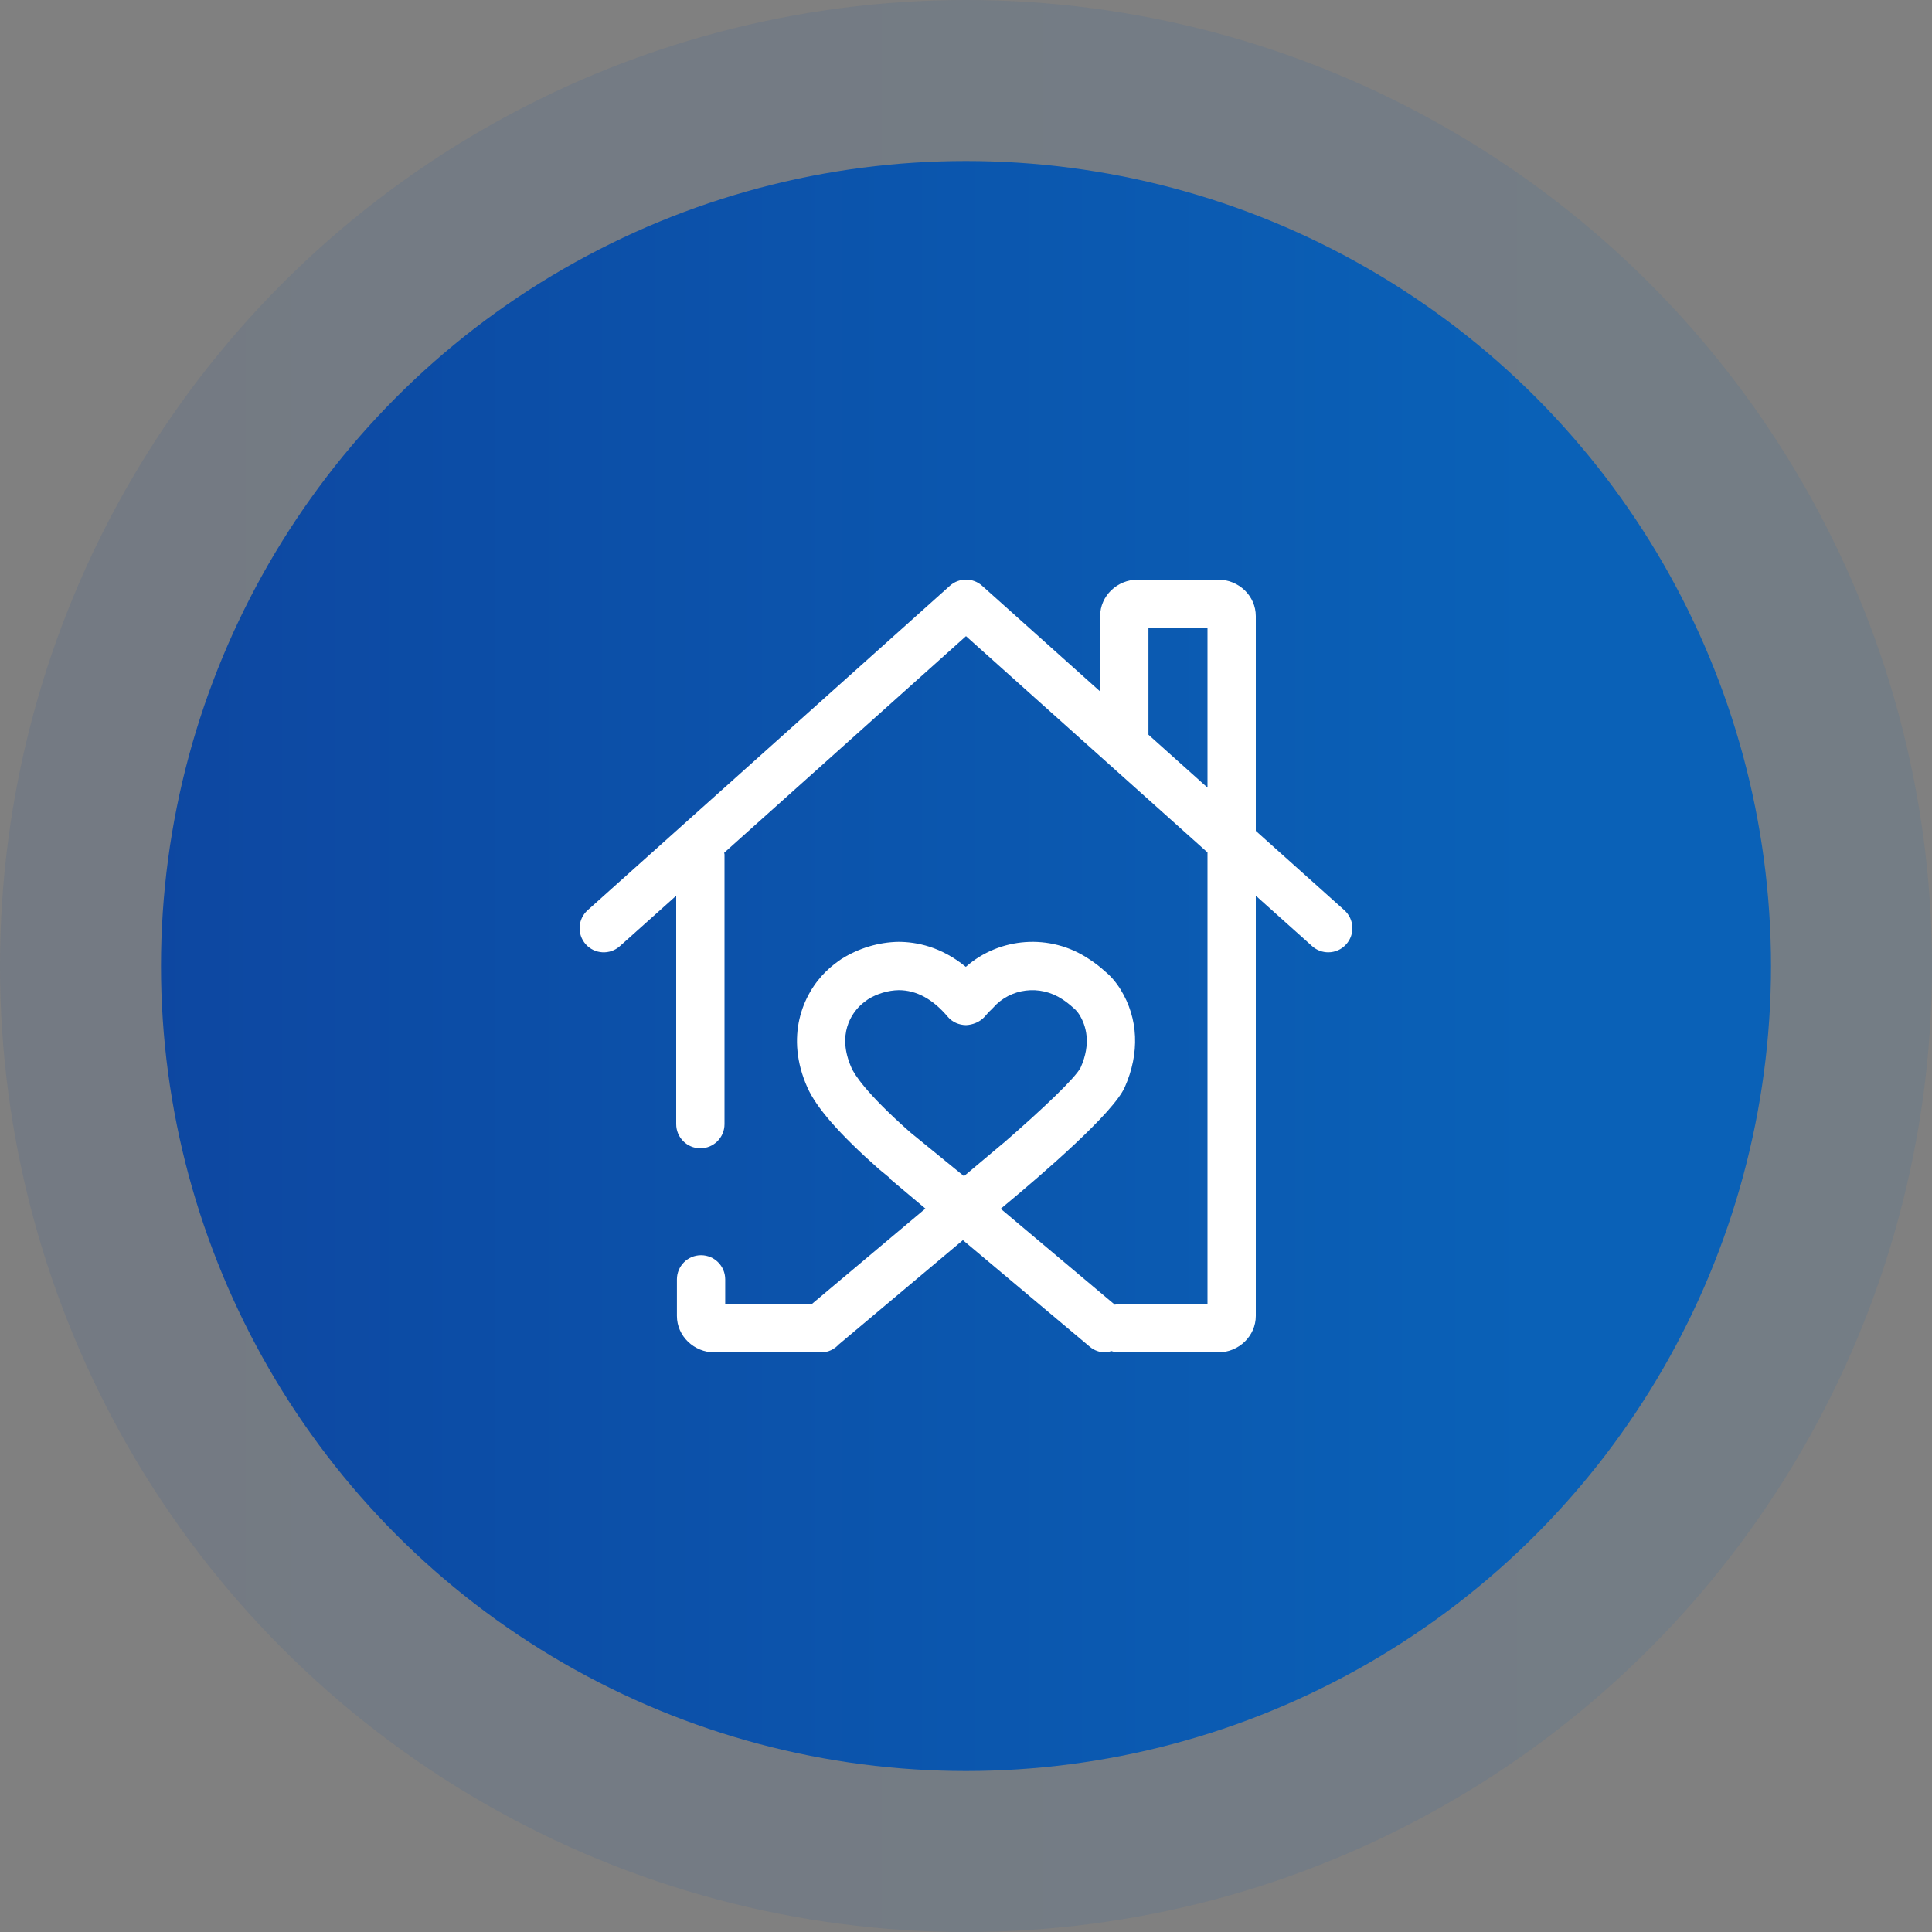
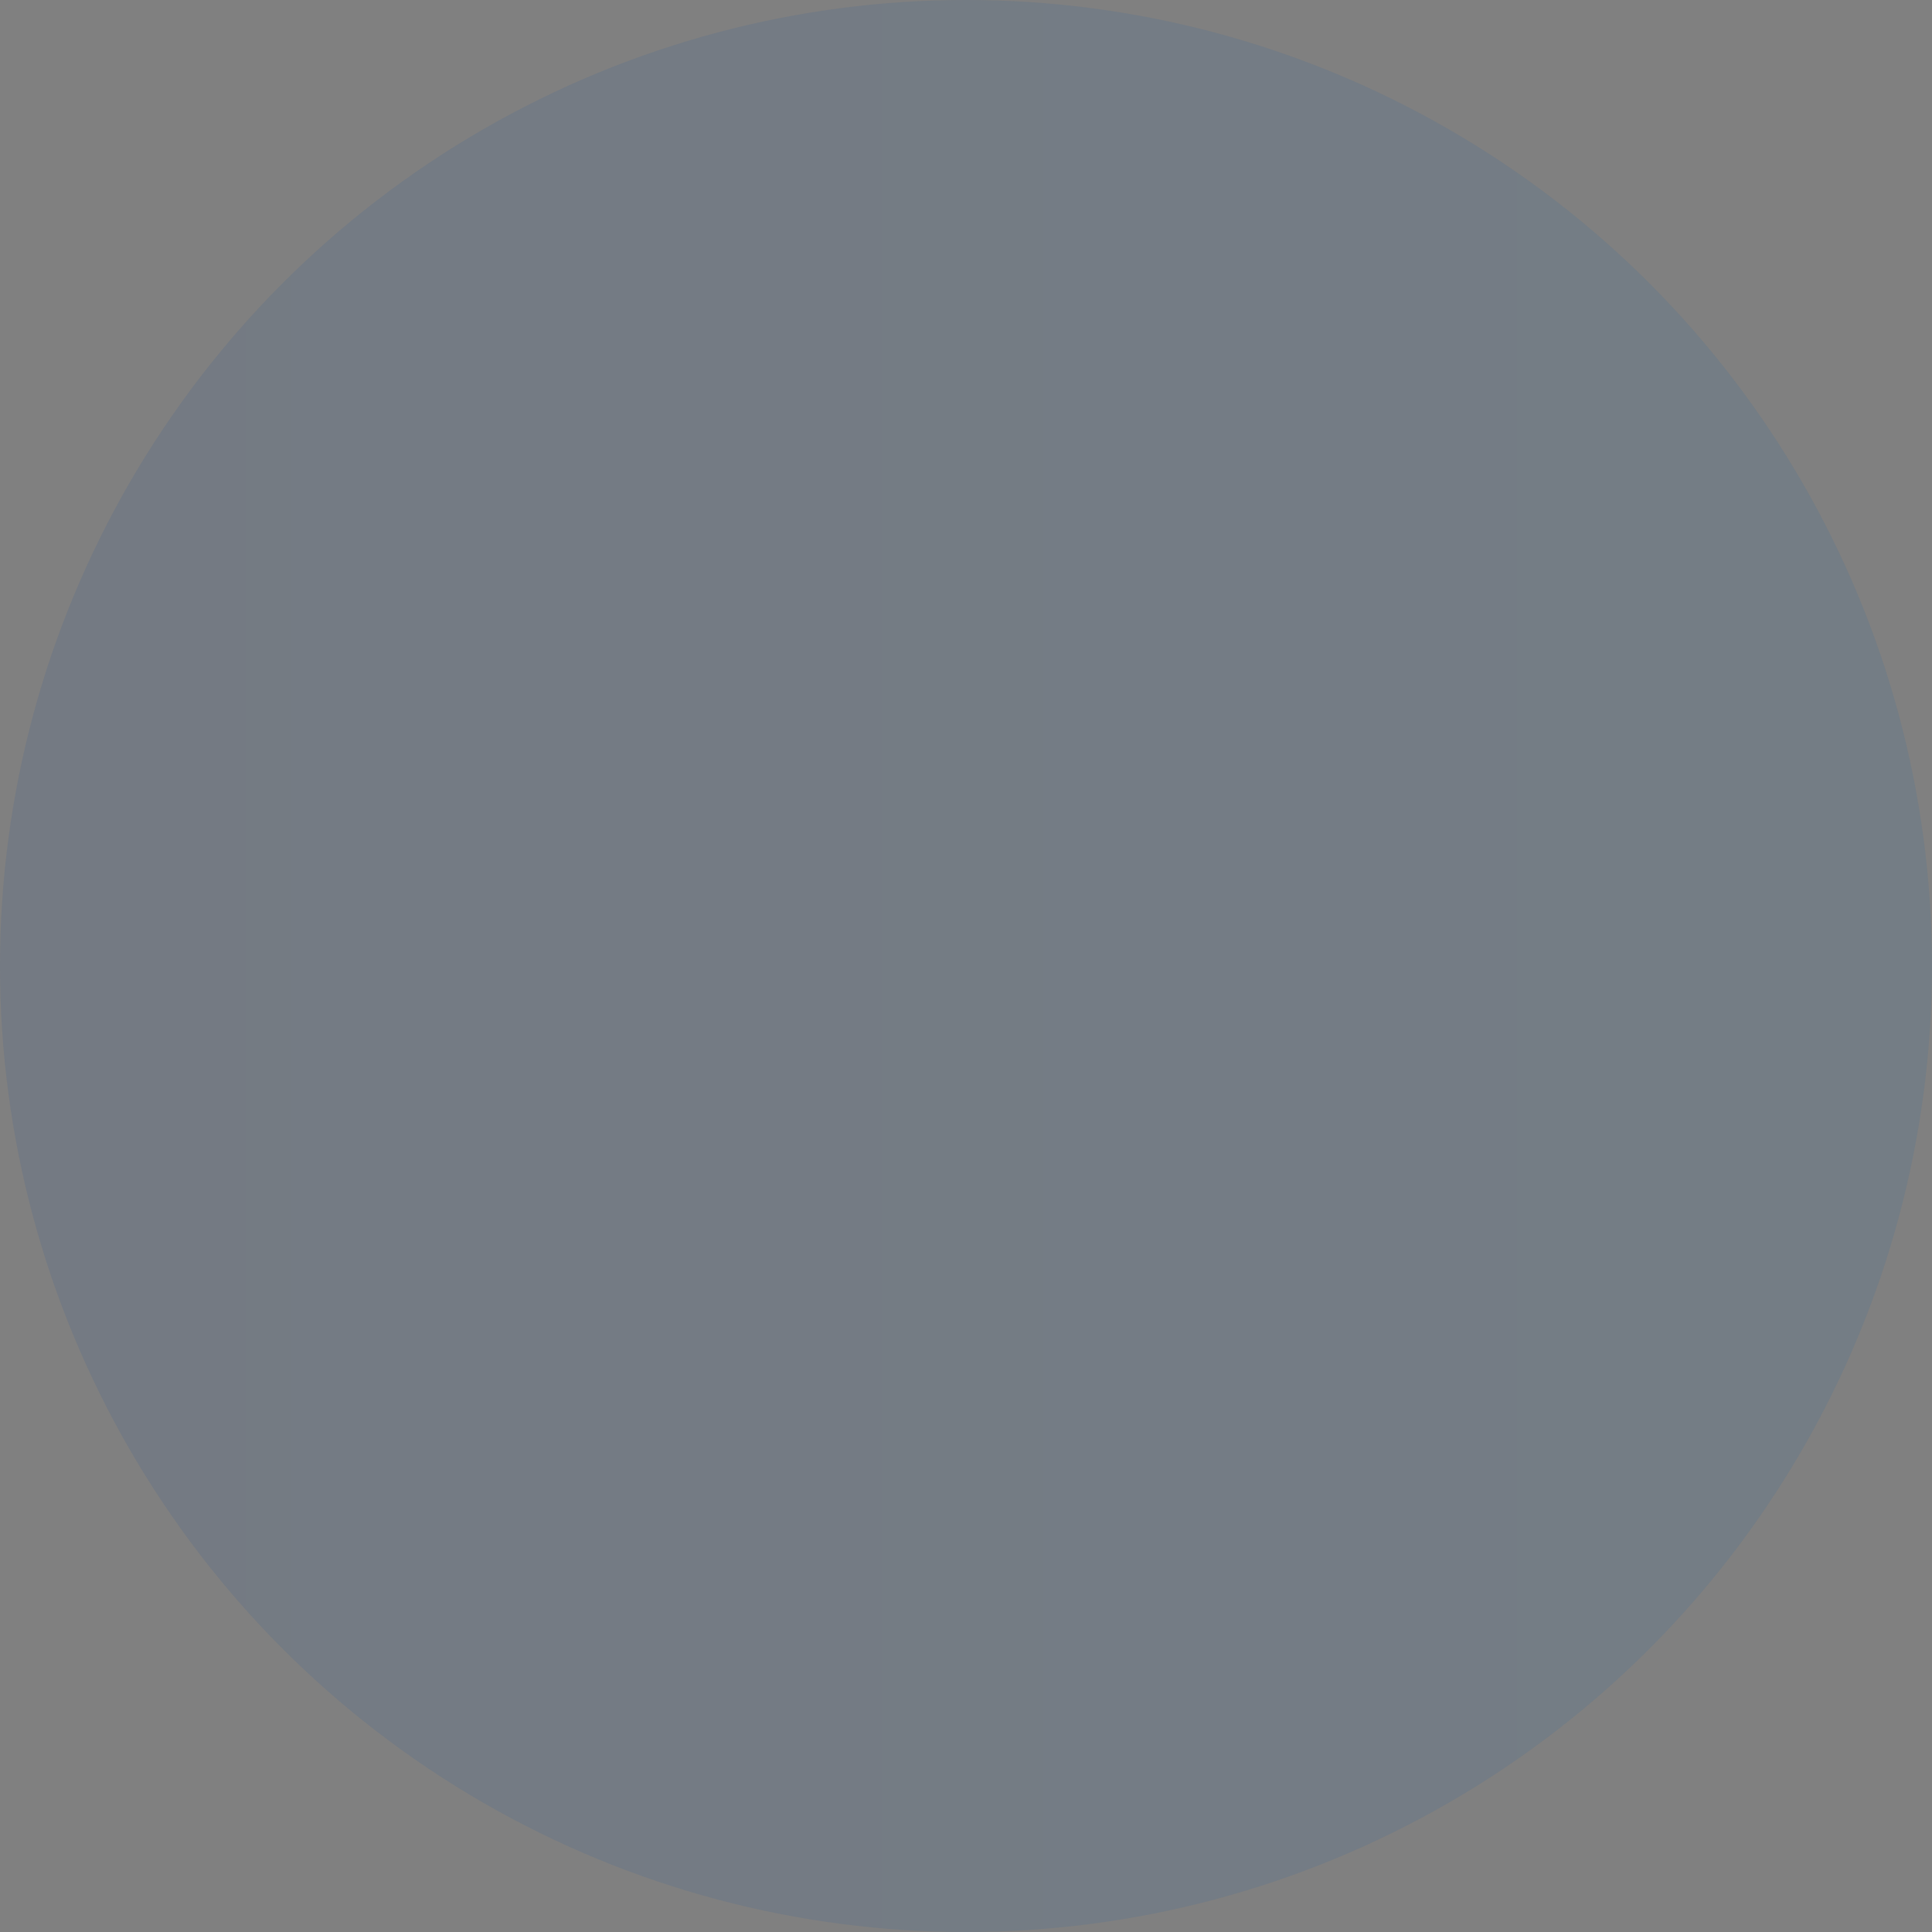
<svg xmlns="http://www.w3.org/2000/svg" width="60" height="60" viewBox="0 0 60 60">
  <rect x="0" y="0" width="60" height="60" fill="#808080" stroke="none" />
  <defs>
    <linearGradient id="njodbent7a" x1="84.844%" x2="0%" y1="50%" y2="50%">
      <stop offset="0%" stop-color="#0A61B7" />
      <stop offset="100%" stop-color="#0D47A1" />
    </linearGradient>
  </defs>
  <g fill="none" fill-rule="evenodd">
    <g>
      <g>
        <g>
          <g transform="translate(-241, -534) translate(163, 145) translate(30, 374) translate(48, 15)">
            <circle cx="30" cy="30" r="30" fill="url(#njodbent7a)" opacity=".1" />
-             <circle cx="30" cy="30" r="25" fill="url(#njodbent7a)" />
            <g fill="#FFF">
-               <path d="M17.666 1.5H19.5v4.96l-1.834-1.643V1.5zM8.444 15.163c-.47-1.056.026-1.698.265-1.93.084-.081.179-.15.245-.197.286-.179.63-.28.958-.286.547 0 1.058.277 1.52.825.14.167.352.259.57.261.202-.008.432-.097.576-.26.068-.078.134-.155.202-.216.022-.02.042-.041.062-.063.535-.61 1.455-.726 2.15-.264.113.073.221.157.353.276.067.055.126.124.178.207.203.328.374.88.038 1.636-.16.321-1.185 1.293-2.387 2.337l-.007.004-1.23 1.033-1.67-1.362c-1.39-1.23-1.738-1.809-1.823-2.001zm15.306-4.896L21 7.804v-6.67C21 .508 20.474 0 19.828 0h-2.49c-.646 0-1.172.508-1.172 1.133v2.341L12.5.191c-.284-.255-.716-.255-1 0L.25 10.267c-.309.277-.335.75-.059 1.059.277.309.751.334 1.059.058L3 9.818v7.093c0 .414.336.75.75.75s.75-.336.75-.75V8.533c0-.018-.009-.033-.01-.05L12 1.756l7.5 6.717V22.5h-2.782c-.034 0-.063.015-.095.02l-3.545-2.98c1.381-1.144 3.5-2.984 3.852-3.775.47-1.059.424-2.138-.131-3.038-.139-.224-.308-.419-.47-.55-.164-.15-.342-.288-.52-.4-1.194-.796-2.77-.672-3.815.25-.766-.628-1.531-.777-2.094-.777-.61.01-1.229.193-1.772.535-.133.092-.307.218-.466.374-.742.718-1.287 2.045-.588 3.613.279.63.998 1.452 2.221 2.535l.327.267c.021.02.031.048.055.067l1.062.893-3.53 2.966H4.522v-.768c0-.414-.336-.75-.75-.75-.415 0-.75.336-.75.75v1.135c0 .624.526 1.133 1.172 1.133H7.5c.218 0 .41-.096.547-.245l3.857-3.241 3.94 3.31c.14.118.311.176.482.176.065 0 .126-.025.19-.041.065.02.13.041.202.041h3.11c.646 0 1.172-.509 1.172-1.133V9.817l1.75 1.567c.143.128.321.191.5.191.206 0 .41-.083.558-.25.277-.307.25-.781-.058-1.058z" transform="translate(18, 18)" />
-             </g>
+               </g>
          </g>
        </g>
      </g>
    </g>
  </g>
</svg>